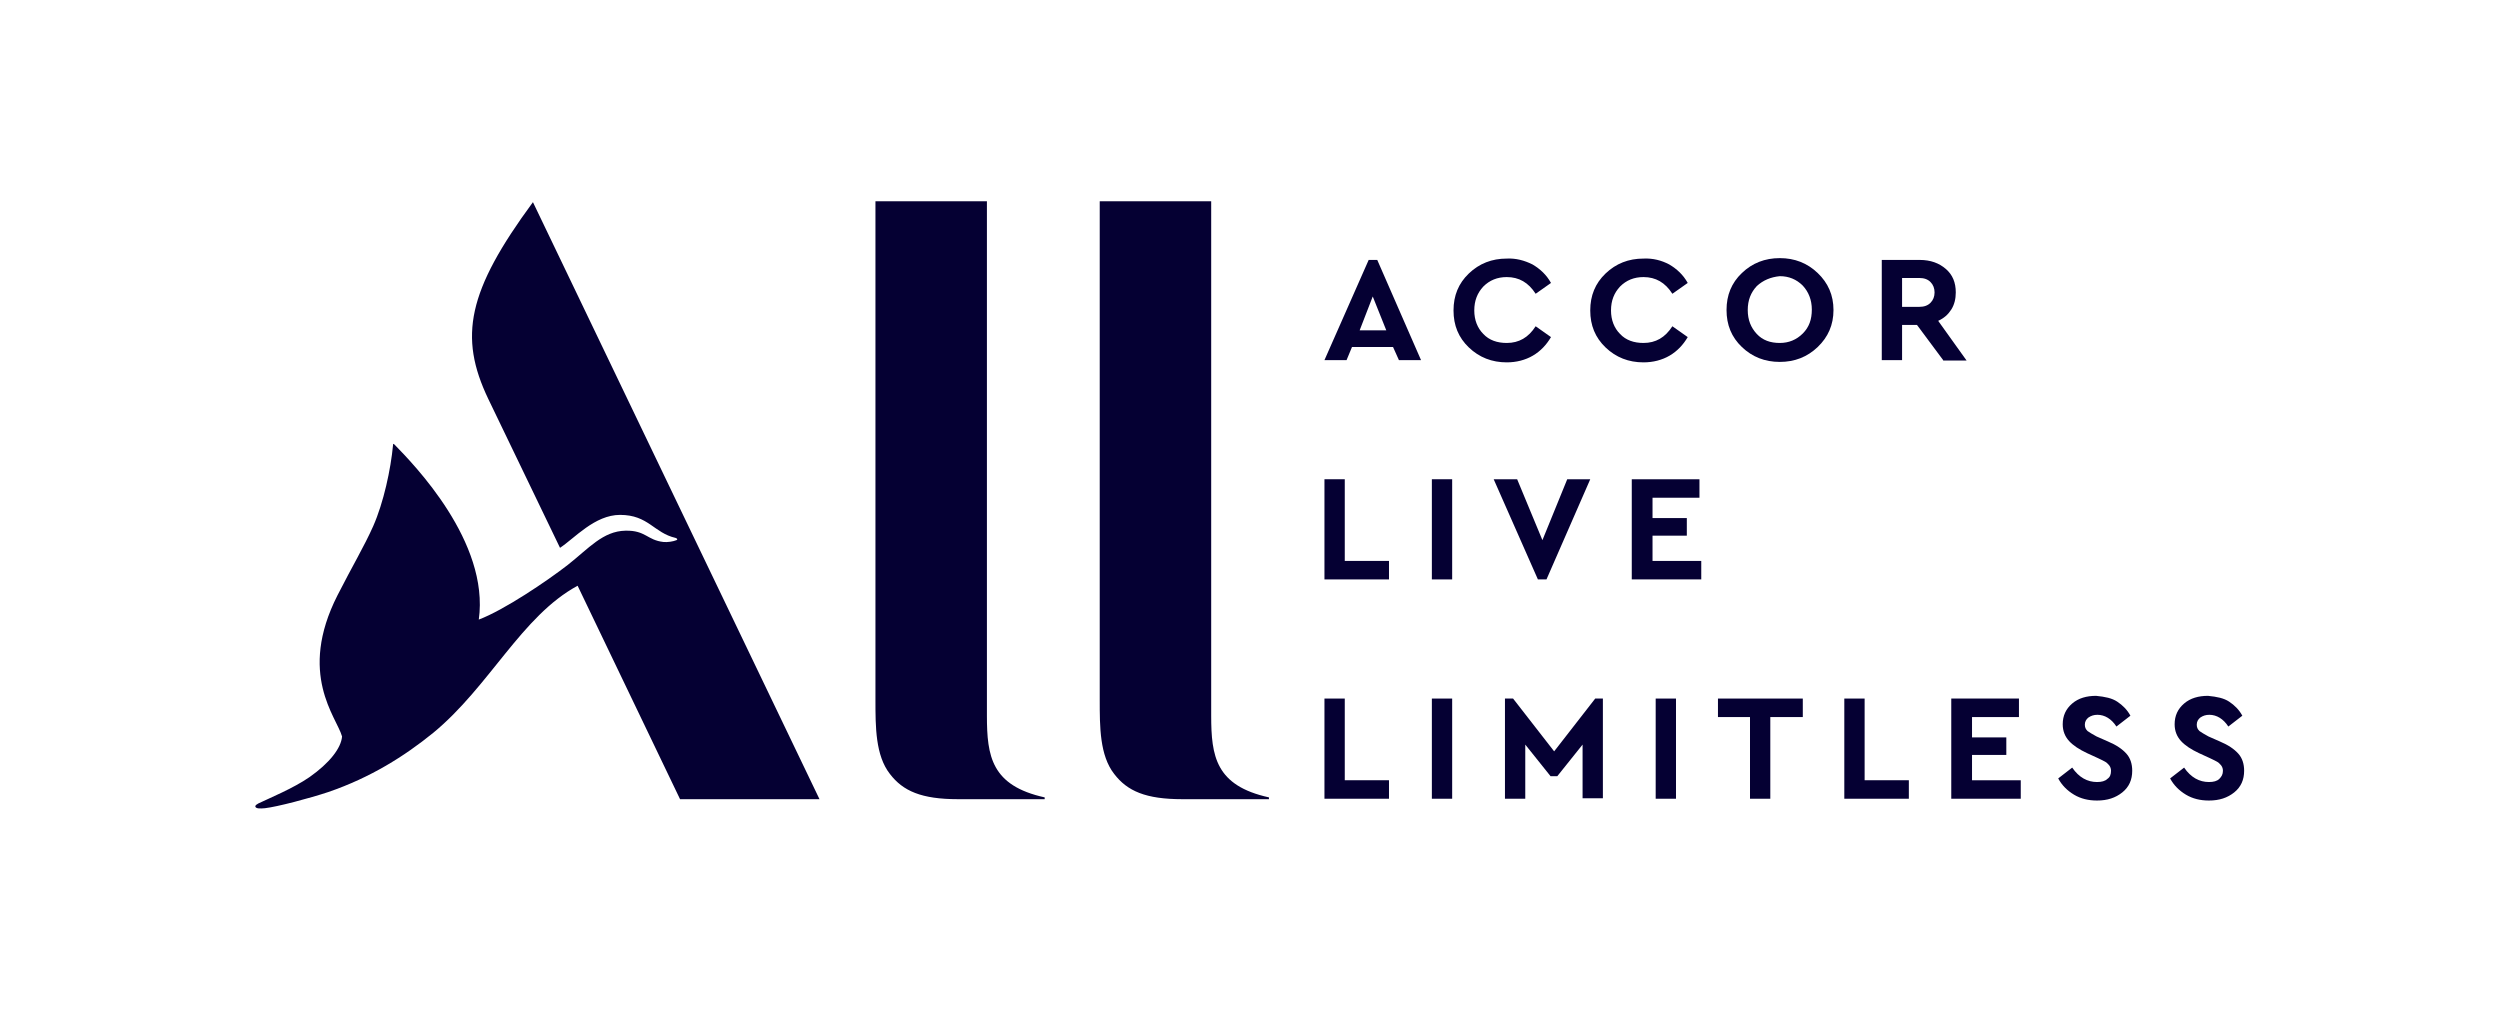
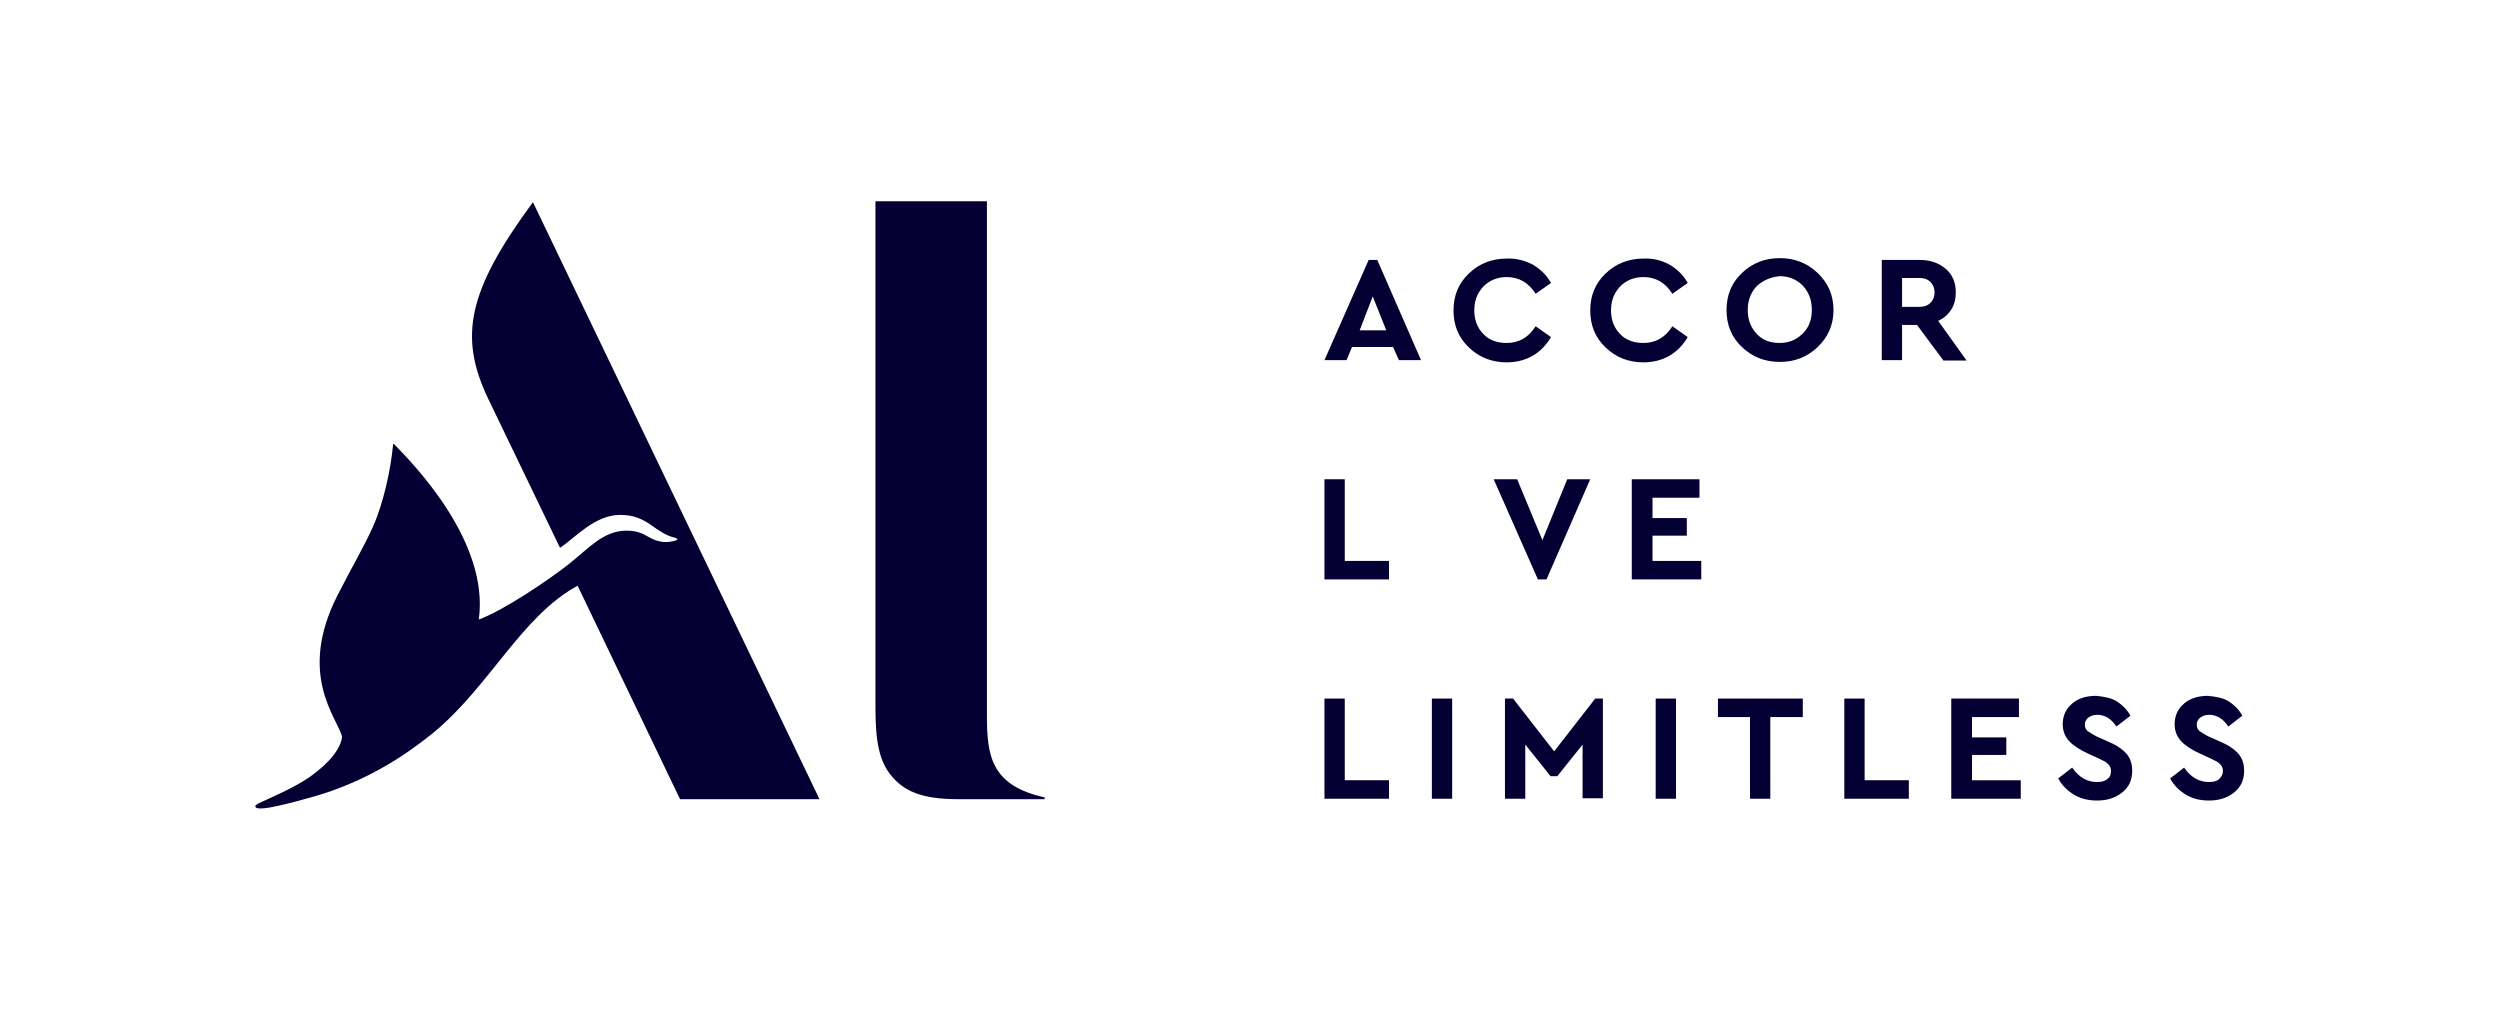
<svg xmlns="http://www.w3.org/2000/svg" version="1.1" id="Layer_1" x="0px" y="0px" viewBox="0 0 554 224" style="enable-background:new 0 0 554 224;" xml:space="preserve">
  <style type="text/css">
	.st0{fill:#FF9662;}
	.st1{fill:#231C19;}
	.st2{fill:#050033;}
	.st3{fill:none;}
</style>
  <g>
    <g>
      <path class="st2" d="M231.5,177.1h-19.2c-8.1,0-12.2-1.8-15.1-5.6c-3.2-4.1-3.2-10.4-3.2-16.4V44.6h24.7v114c0,9,1,15.5,12.8,18.1    V177.1z" />
      <path class="st2" d="M181.6,177.1h-30.9L128,129.8c-12.4,6.7-19.5,22.3-32,32.6c-6.4,5.2-13.9,9.9-23.2,13.1    c-4.2,1.4-11.4,3.3-14.1,3.6c-1.1,0.1-1.9,0.1-2.1-0.3c-0.1-0.3,0.2-0.6,1.4-1.1c1.4-0.7,7-3,10.6-5.5c4.4-3.1,7-6.4,7.2-9    c-1.2-4.3-9.9-13.8-1-31.3c3.2-6.3,5.9-10.8,7.9-15.3c2.3-5.2,3.9-12.6,4.4-18c0-0.3,0.1-0.3,0.3-0.1c4.3,4.4,21.1,21.6,18.7,38.8    c5.6-2.1,15.2-8.6,19.7-12.1c4.7-3.7,7.8-7.5,12.8-7.6c4.5-0.1,4.8,2.1,8.4,2.5c0.9,0.1,2.2-0.1,2.9-0.4c0.3-0.1,0.2-0.4-0.2-0.5    c-4.8-1.1-6-5.1-12.3-5.1c-5.6,0-10.1,5.2-13.3,7.3l-15.9-33c-6.6-13.8-4.6-23.9,9.9-43.6L181.6,177.1z" />
-       <path class="st2" d="M281.1,177.1H262c-8.1,0-12.2-1.8-15.1-5.6c-3.2-4.1-3.2-10.4-3.2-16.4V44.6h24.7v114c0,9,1,15.5,12.8,18.1    V177.1z" />
    </g>
    <rect x="38.5" y="26.5" class="st3" width="477" height="169" />
    <g>
      <path class="st2" d="M308.7,76.9h-9.1l-1.2,2.9h-4.9l9.8-22.2h1.9l9.7,22.2H310L308.7,76.9z M304.2,65.7l-2.9,7.5h5.9L304.2,65.7z    " />
      <path class="st2" d="M339.6,58.6c1.7,1,3.1,2.3,4.1,4.1l-3.4,2.4c-1.6-2.5-3.7-3.7-6.4-3.7c-2.1,0-3.8,0.7-5.2,2.1    c-1.3,1.4-2,3.1-2,5.3c0,2.1,0.7,3.9,2,5.2c1.3,1.4,3.1,2,5.2,2c2.7,0,4.8-1.2,6.4-3.7l3.4,2.4c-1,1.7-2.3,3.1-4,4.1    c-1.7,1-3.7,1.5-5.8,1.5c-3.3,0-6.1-1.1-8.4-3.3c-2.3-2.2-3.4-4.9-3.4-8.2c0-3.3,1.1-6,3.4-8.2c2.3-2.2,5.1-3.3,8.4-3.3    C335.9,57.2,337.8,57.7,339.6,58.6z" />
      <path class="st2" d="M369.9,58.6c1.7,1,3.1,2.3,4.1,4.1l-3.4,2.4c-1.6-2.5-3.7-3.7-6.4-3.7c-2.1,0-3.8,0.7-5.2,2.1    c-1.3,1.4-2,3.1-2,5.3c0,2.1,0.7,3.9,2,5.2c1.3,1.4,3.1,2,5.2,2c2.7,0,4.8-1.2,6.4-3.7l3.4,2.4c-1,1.7-2.3,3.1-4,4.1    c-1.7,1-3.7,1.5-5.8,1.5c-3.3,0-6.1-1.1-8.4-3.3c-2.3-2.2-3.4-4.9-3.4-8.2c0-3.3,1.1-6,3.4-8.2c2.3-2.2,5.1-3.3,8.4-3.3    C366.3,57.2,368.2,57.7,369.9,58.6z" />
      <path class="st2" d="M402.8,60.5c2.3,2.2,3.5,4.9,3.5,8.2c0,3.3-1.2,6-3.5,8.2c-2.3,2.2-5.1,3.3-8.4,3.3s-6.1-1.1-8.4-3.3    c-2.3-2.2-3.4-4.9-3.4-8.2c0-3.3,1.1-6,3.4-8.2c2.3-2.2,5.1-3.3,8.4-3.3S400.5,58.3,402.8,60.5z M389.3,63.4c-1.3,1.4-2,3.1-2,5.3    c0,2.2,0.7,3.9,2,5.3c1.3,1.4,3,2,5.1,2c2,0,3.7-0.7,5.1-2.1c1.4-1.4,2-3.1,2-5.3c0-2.1-0.7-3.9-2-5.3c-1.4-1.4-3.1-2.1-5.1-2.1    C392.4,61.4,390.7,62.1,389.3,63.4z" />
      <path class="st2" d="M430.6,79.8l-5.8-7.8h-3.3v7.8h-4.5V57.6h8.4c2.4,0,4.3,0.7,5.8,2c1.5,1.3,2.2,3,2.2,5.2c0,1.4-0.3,2.7-1,3.8    c-0.7,1.1-1.6,1.9-2.9,2.5l6.3,8.8H430.6z M421.5,68h3.8c1.1,0,1.9-0.3,2.5-0.9c0.6-0.6,0.9-1.4,0.9-2.3c0-0.9-0.3-1.7-0.9-2.3    c-0.6-0.6-1.4-0.9-2.5-0.9h-3.8V68z" />
    </g>
    <g>
      <path class="st2" d="M298.1,124.3h9.7v4.1h-14.3v-22.2h4.5V124.3z" />
-       <path class="st2" d="M321.8,128.4h-4.5v-22.2h4.5V128.4z" />
      <path class="st2" d="M352.4,106.2l-9.7,22.2h-1.9l-9.8-22.2h5.2l5.6,13.5l5.5-13.5H352.4z" />
      <path class="st2" d="M376.6,110.3h-10.4v4.5h7.6v3.9h-7.6v5.6H377v4.1h-15.4v-22.2h15V110.3z" />
    </g>
    <g>
      <path class="st2" d="M298.1,172.9h9.7v4.1h-14.3v-22.2h4.5V172.9z" />
      <path class="st2" d="M321.8,177h-4.5v-22.2h4.5V177z" />
      <path class="st2" d="M355.2,154.7l0,22.2h-4.5v-11.9l-5.6,7h-1.5l-5.6-7V177h-4.5v-22.2h1.8l9.1,11.7l9.1-11.7H355.2z" />
      <path class="st2" d="M371.4,177h-4.5v-22.2h4.5V177z" />
      <path class="st2" d="M399.4,158.9h-7.1V177h-4.5v-18.1h-7.1v-4.1h18.8V158.9z" />
      <path class="st2" d="M413.3,172.9h9.7v4.1h-14.3v-22.2h4.5V172.9z" />
      <path class="st2" d="M447.4,158.9H437v4.5h7.6v3.9H437v5.6h10.8v4.1h-15.4v-22.2h15V158.9z" />
      <path class="st2" d="M469.2,155.5c1.2,0.8,2.2,1.8,2.9,3.1L469,161c-1.1-1.7-2.6-2.6-4.2-2.6c-0.8,0-1.4,0.2-2,0.6    c-0.5,0.4-0.8,0.9-0.8,1.6c0,0.6,0.2,1,0.6,1.4c0.4,0.3,1.1,0.7,2,1.2l2.5,1.1c1.9,0.8,3.2,1.7,4.1,2.7c0.9,1,1.3,2.3,1.3,3.8    c0,2-0.7,3.6-2.2,4.8c-1.5,1.2-3.3,1.8-5.6,1.8c-1.9,0-3.6-0.4-5.1-1.3c-1.5-0.9-2.7-2.1-3.5-3.6l3.1-2.4c1.5,2.2,3.4,3.2,5.5,3.2    c1,0,1.8-0.2,2.3-0.7c0.6-0.4,0.8-1,0.8-1.8c0-0.4-0.1-0.8-0.4-1.2c-0.3-0.3-0.5-0.6-0.9-0.8c-0.3-0.2-0.8-0.4-1.6-0.8l-2.4-1.1    c-1.7-0.8-3.1-1.7-4-2.7c-0.9-1-1.4-2.2-1.4-3.7c0-1.9,0.7-3.4,2.1-4.6c1.4-1.2,3.2-1.7,5.3-1.7    C466.5,154.4,468,154.7,469.2,155.5z" />
      <path class="st2" d="M494,155.5c1.2,0.8,2.2,1.8,2.9,3.1l-3.1,2.4c-1.1-1.7-2.6-2.6-4.2-2.6c-0.8,0-1.4,0.2-2,0.6    c-0.5,0.4-0.8,0.9-0.8,1.6c0,0.6,0.2,1,0.6,1.4c0.4,0.3,1.1,0.7,2,1.2l2.5,1.1c1.9,0.8,3.2,1.7,4.1,2.7c0.9,1,1.3,2.3,1.3,3.8    c0,2-0.7,3.6-2.2,4.8c-1.5,1.2-3.3,1.8-5.6,1.8c-1.9,0-3.6-0.4-5.1-1.3c-1.5-0.9-2.7-2.1-3.5-3.6l3.1-2.4c1.5,2.2,3.4,3.2,5.5,3.2    c1,0,1.8-0.2,2.3-0.7s0.8-1,0.8-1.8c0-0.4-0.1-0.8-0.4-1.2c-0.3-0.3-0.5-0.6-0.9-0.8c-0.3-0.2-0.8-0.4-1.6-0.8l-2.4-1.1    c-1.7-0.8-3.1-1.7-4-2.7c-0.9-1-1.4-2.2-1.4-3.7c0-1.9,0.7-3.4,2.1-4.6c1.4-1.2,3.2-1.7,5.3-1.7    C491.3,154.4,492.8,154.7,494,155.5z" />
    </g>
  </g>
</svg>